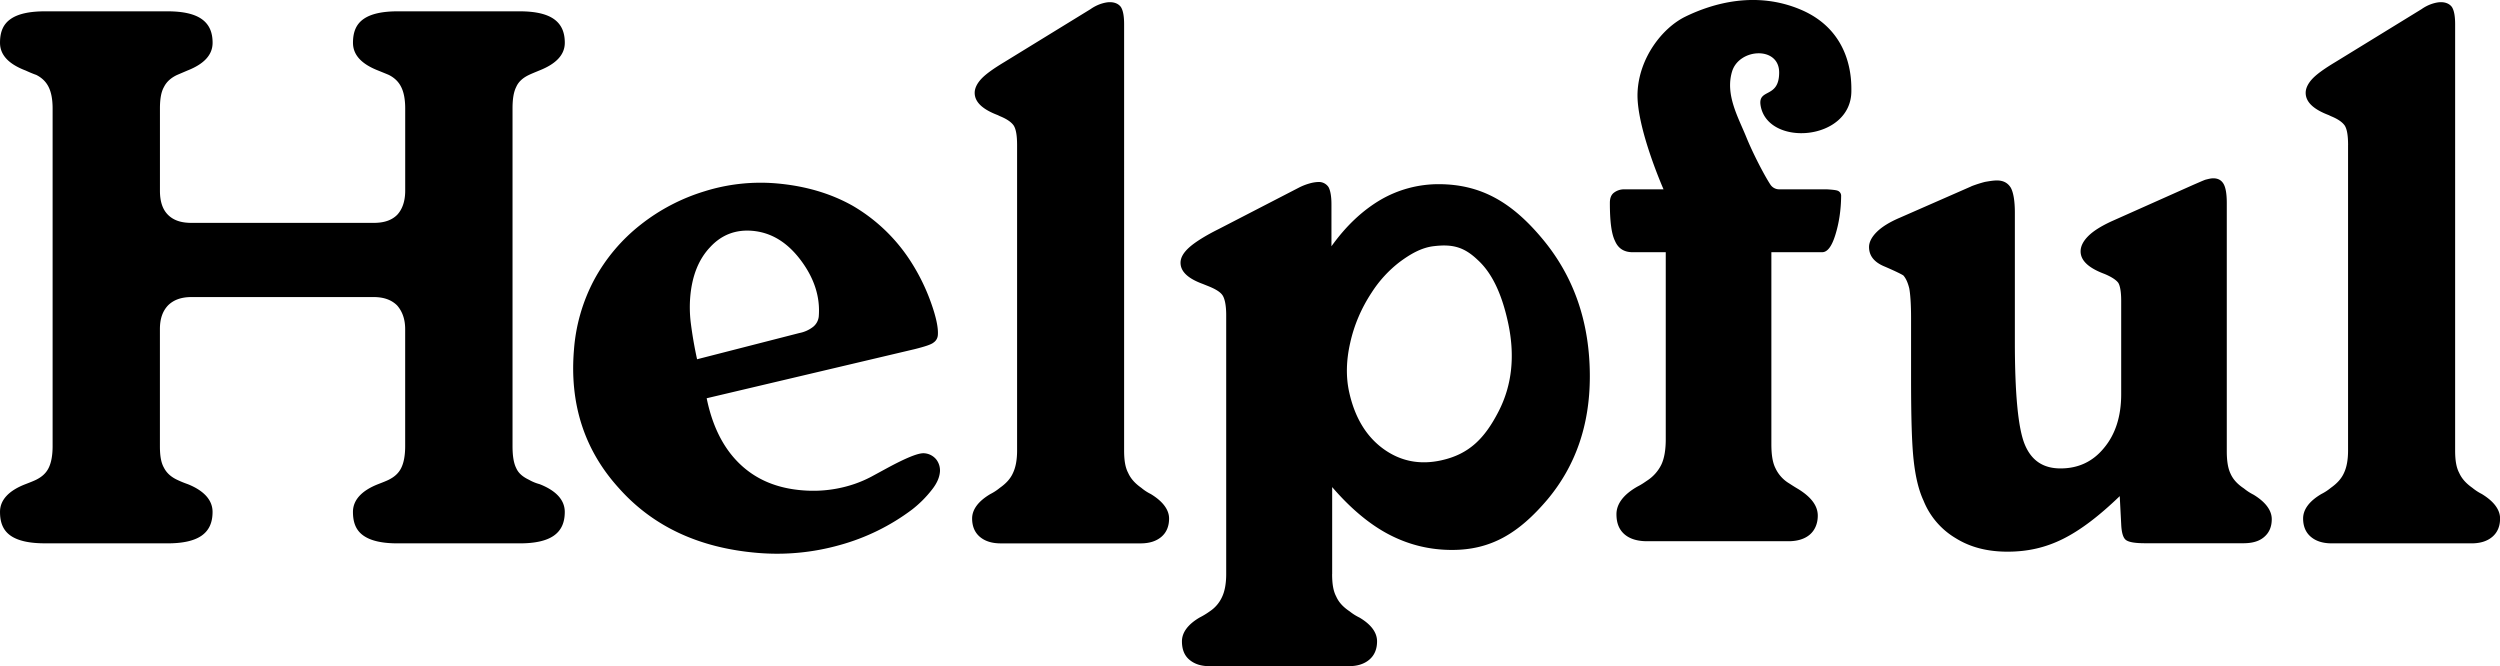
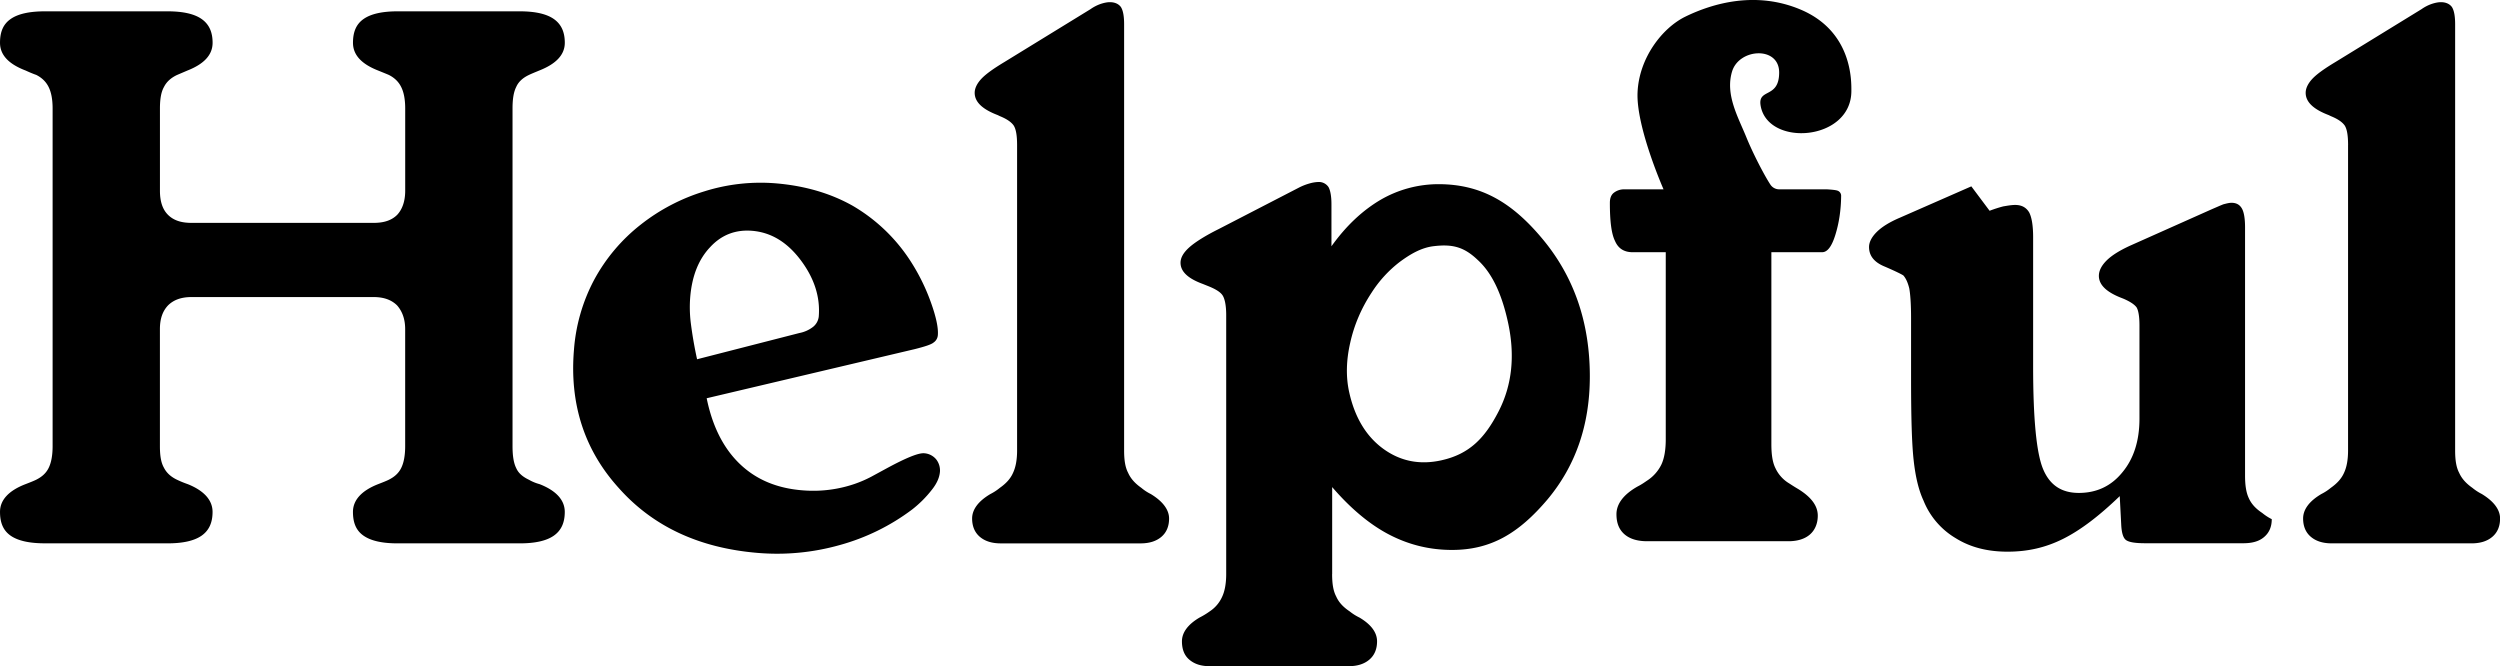
<svg xmlns="http://www.w3.org/2000/svg" fill="none" viewBox="82 11.5 97.57 26">
-   <path d="M83.755 32.706h4.786q.898 0 1.327-.3c.285-.2.428-.5.428-.927 0-.456-.329-.828-.97-1.084a4 4 0 0 1-.414-.17q-.363-.171-.514-.472c-.114-.199-.157-.47-.157-.84v-4.564c0-.4.1-.698.314-.927.213-.214.513-.328.912-.328h7.12c.4 0 .699.114.913.328.199.229.313.528.313.927v4.563c0 .372-.056.656-.157.856-.1.2-.257.342-.485.456-.086.043-.228.1-.413.171-.655.257-.983.628-.983 1.084 0 .428.127.728.413.927q.428.3 1.325.3h4.774q.899 0 1.327-.3c.285-.2.428-.5.428-.927 0-.456-.328-.828-.984-1.084a1.7 1.7 0 0 1-.413-.17c-.242-.115-.413-.258-.499-.457-.1-.199-.143-.484-.143-.856V15.736c0-.372.043-.642.143-.841.086-.2.257-.357.499-.471.086-.043.229-.1.399-.171.656-.257.999-.614.999-1.084 0-.428-.143-.726-.428-.927q-.428-.3-1.327-.3h-4.773q-.9 0-1.326.3c-.285.2-.413.5-.413.927 0 .471.328.828.983 1.084.171.07.314.127.414.17.228.115.385.271.484.472.1.199.157.47.157.84v3.209c0 .413-.114.727-.313.94-.214.214-.514.314-.913.314h-7.12c-.4 0-.698-.1-.912-.314-.214-.213-.314-.527-.314-.94v-3.208c0-.357.043-.642.157-.841q.149-.3.514-.471l.4-.171c.655-.257.984-.614.984-1.084 0-.428-.143-.726-.428-.927q-.427-.3-1.327-.3h-4.787c-.614 0-1.055.1-1.34.3-.287.2-.415.498-.415.926 0 .471.328.828.999 1.084.185.085.328.142.413.17.228.115.384.271.484.471s.157.471.157.841v13.177c0 .372-.056.656-.157.856-.1.2-.257.342-.484.456-.086.043-.229.1-.413.171-.67.257-.999.627-.999 1.084 0 .427.128.727.413.927.285.199.727.3 1.34.3zm25.451-7.183a16 16 0 0 1-.25-1.452 5 5 0 0 1-.018-.975c.069-.824.325-1.475.78-1.953q.662-.716 1.641-.635c.739.063 1.365.444 1.893 1.147s.766 1.439.702 2.205a.6.6 0 0 1-.22.396 1.25 1.25 0 0 1-.535.241l-3.993 1.024zm.374 1.52 8.132-1.92c.381-.097.631-.176.722-.254a.38.38 0 0 0 .168-.287c.024-.284-.068-.72-.277-1.297a7.8 7.8 0 0 0-.821-1.644 6.7 6.7 0 0 0-2.213-2.103c-.861-.488-1.866-.787-3.017-.883a7.3 7.3 0 0 0-2.774.31 7.6 7.6 0 0 0-2.484 1.294 6.9 6.9 0 0 0-1.829 2.165 6.9 6.9 0 0 0-.786 2.724c-.177 2.104.4 3.913 1.75 5.4 1.333 1.5 3.138 2.339 5.411 2.53a9 9 0 0 0 3.202-.303 8.4 8.4 0 0 0 2.837-1.392 4.4 4.4 0 0 0 .766-.766q.288-.36.317-.703a.7.7 0 0 0-.145-.484.66.66 0 0 0-.467-.24c-.227-.02-.716.183-1.451.58l-.615.334c-.42.222-.861.372-1.326.461s-.925.109-1.38.07c-.995-.083-1.797-.423-2.432-1.034q-.953-.918-1.287-2.555zm12.115-9.881v11.923c0 .37-.057.655-.158.869-.099.227-.27.413-.514.585a2 2 0 0 1-.37.242c-.484.286-.713.614-.713.956 0 .299.1.542.3.713q.3.256.813.257h5.462q.513 0 .813-.257c.199-.17.299-.413.299-.713 0-.342-.243-.67-.714-.956a1.8 1.8 0 0 1-.37-.242c-.242-.17-.413-.357-.514-.585-.114-.214-.157-.5-.157-.87V12.441c0-.313-.043-.542-.128-.67-.086-.114-.228-.186-.428-.186-.114 0-.242.029-.37.072a1.6 1.6 0 0 0-.385.2l-3.366 2.067c-.427.257-.726.471-.898.656-.171.185-.257.371-.257.542 0 .357.299.642.899.87l.086.042c.285.115.456.243.542.372.086.142.128.385.128.756m16.564 12.302c-.854.19-1.608.035-2.275-.45-.665-.486-1.109-1.222-1.326-2.2-.135-.603-.118-1.253.038-1.935q.231-1.042.84-1.966a4.7 4.7 0 0 1 1.087-1.186c.415-.308.847-.562 1.33-.619.718-.085 1.172.017 1.712.531.551.497.936 1.3 1.181 2.406q.439 1.965-.362 3.517c-.533 1.035-1.135 1.66-2.227 1.902zm-4.267 4.44V30.51c.713.827 1.455 1.454 2.224 1.854s1.583.599 2.454.599c1.526 0 2.611-.656 3.724-1.969 1.098-1.312 1.654-2.91 1.654-4.805 0-2.097-.614-3.865-1.811-5.32-1.198-1.454-2.413-2.181-4.095-2.181a4.5 4.5 0 0 0-2.267.614c-.699.413-1.341 1.012-1.911 1.81v-1.64c0-.313-.043-.542-.115-.67a.45.45 0 0 0-.399-.199 1.4 1.4 0 0 0-.342.057 2.2 2.2 0 0 0-.428.17l-3.123 1.613c-.514.256-.899.499-1.127.698-.242.214-.356.413-.356.614 0 .341.285.613.869.827l.214.086c.285.114.471.229.556.357s.143.385.143.77v10.11c0 .371-.057.671-.158.885a1.33 1.33 0 0 1-.484.57 3 3 0 0 1-.4.243c-.456.27-.685.585-.685.927 0 .3.086.542.285.713.2.171.457.257.799.257h5.419q.512 0 .812-.257c.2-.17.3-.413.3-.713 0-.342-.228-.656-.685-.927a2 2 0 0 1-.384-.242c-.257-.171-.428-.357-.528-.586-.114-.214-.157-.499-.157-.87zm24.945-15.131-2.795 1.226q-.598.256-.898.556c-.2.199-.299.4-.299.585 0 .342.199.599.627.77.428.185.655.3.713.341.1.115.171.271.229.5.043.228.071.627.071 1.17v2.323c0 1.498.028 2.568.1 3.208q.106.986.385 1.583a3 3 0 0 0 1.255 1.468c.571.357 1.241.528 2.025.528.785 0 1.483-.158 2.168-.5s1.412-.898 2.211-1.668l.057 1.098c.014.314.071.528.185.614.115.086.357.127.756.127h3.822c.342 0 .614-.07.813-.242q.3-.253.3-.698c0-.342-.242-.67-.713-.956a2 2 0 0 1-.372-.242c-.257-.17-.427-.357-.527-.585-.1-.214-.143-.5-.143-.87v-9.694c0-.342-.043-.6-.128-.742s-.214-.214-.399-.214c-.1 0-.2.029-.314.057-.114.043-.27.114-.471.2l-3.194 1.425c-.4.186-.699.372-.899.571q-.3.3-.3.599c0 .342.285.627.87.856l.072.028c.27.114.442.229.527.342.072.114.115.356.115.698v3.651c0 .87-.229 1.57-.671 2.097-.442.542-1.013.799-1.697.799-.683 0-1.141-.314-1.398-.942s-.384-1.968-.384-3.993v-5.049c0-.456-.057-.784-.158-.97-.114-.185-.285-.285-.542-.285-.143 0-.299.028-.471.057a5 5 0 0 0-.528.17zm14.703-1.612v11.922c0 .37-.056.656-.157.87-.1.227-.271.413-.514.585a2 2 0 0 1-.37.242c-.485.285-.713.614-.713.956 0 .299.099.542.3.713q.3.256.812.257h5.462q.514 0 .813-.257c.2-.171.3-.413.3-.713 0-.342-.242-.67-.713-.956a2 2 0 0 1-.37-.242c-.242-.17-.413-.357-.514-.585-.114-.214-.157-.5-.157-.87V12.441c0-.313-.043-.542-.128-.67-.086-.114-.228-.186-.428-.186-.115 0-.242.029-.37.072a1.6 1.6 0 0 0-.385.2l-3.366 2.067c-.428.257-.727.471-.899.656-.171.185-.257.371-.257.542 0 .357.299.642.899.87l.086.042c.286.115.456.243.543.372.086.142.127.385.127.756zm-19.908 1.786h-.002c-.071-.03-.214-.044-.428-.058h-1.863a.41.41 0 0 1-.343-.183c-.249-.377-.697-1.252-.939-1.848-.314-.777-.832-1.659-.558-2.567s1.838-1 1.838.037c0 1.039-.844.6-.723 1.298.28 1.62 3.541 1.384 3.541-.574 0-.37.052-2.32-1.981-3.178-1.744-.736-3.425-.247-4.495.274-.903.44-1.814 1.614-1.869 2.967s1.015 3.775 1.015 3.775h-1.511a.65.65 0 0 0-.441.143c-.1.086-.143.214-.143.385 0 .698.057 1.198.199 1.483.128.3.357.443.699.443h1.283v7.301q0 .62-.17.984a1.56 1.56 0 0 1-.556.627c-.086.057-.2.143-.37.229-.556.313-.828.685-.828 1.083 0 .342.1.599.314.785.214.185.514.27.884.27h5.518c.342 0 .628-.086.828-.257.199-.17.313-.428.313-.741 0-.385-.256-.727-.769-1.042a8 8 0 0 1-.342-.214 1.36 1.36 0 0 1-.542-.599c-.115-.228-.158-.542-.158-.941v-7.486h1.982c.2 0 .371-.214.513-.67.138-.442.223-.95.228-1.538a.21.21 0 0 0-.126-.188z" fill="#221302" style="fill:#221302;fill:color(display-p3 .133 .074 .008);fill-opacity:1" />
+   <path d="M83.755 32.706h4.786q.898 0 1.327-.3c.285-.2.428-.5.428-.927 0-.456-.329-.828-.97-1.084a4 4 0 0 1-.414-.17q-.363-.171-.514-.472c-.114-.199-.157-.47-.157-.84v-4.564c0-.4.1-.698.314-.927.213-.214.513-.328.912-.328h7.12c.4 0 .699.114.913.328.199.229.313.528.313.927v4.563c0 .372-.056.656-.157.856-.1.2-.257.342-.485.456-.086.043-.228.1-.413.171-.655.257-.983.628-.983 1.084 0 .428.127.728.413.927q.428.3 1.325.3h4.774q.899 0 1.327-.3c.285-.2.428-.5.428-.927 0-.456-.328-.828-.984-1.084a1.7 1.7 0 0 1-.413-.17c-.242-.115-.413-.258-.499-.457-.1-.199-.143-.484-.143-.856V15.736c0-.372.043-.642.143-.841.086-.2.257-.357.499-.471.086-.043.229-.1.399-.171.656-.257.999-.614.999-1.084 0-.428-.143-.726-.428-.927q-.428-.3-1.327-.3h-4.773q-.9 0-1.326.3c-.285.2-.413.5-.413.927 0 .471.328.828.983 1.084.171.07.314.127.414.17.228.115.385.271.484.472.1.199.157.47.157.84v3.209c0 .413-.114.727-.313.94-.214.214-.514.314-.913.314h-7.12c-.4 0-.698-.1-.912-.314-.214-.213-.314-.527-.314-.94v-3.208c0-.357.043-.642.157-.841q.149-.3.514-.471l.4-.171c.655-.257.984-.614.984-1.084 0-.428-.143-.726-.428-.927q-.427-.3-1.327-.3h-4.787c-.614 0-1.055.1-1.34.3-.287.2-.415.498-.415.926 0 .471.328.828.999 1.084.185.085.328.142.413.17.228.115.384.271.484.471s.157.471.157.841v13.177c0 .372-.056.656-.157.856-.1.2-.257.342-.484.456-.086.043-.229.1-.413.171-.67.257-.999.627-.999 1.084 0 .427.128.727.413.927.285.199.727.3 1.34.3zm25.451-7.183a16 16 0 0 1-.25-1.452 5 5 0 0 1-.018-.975c.069-.824.325-1.475.78-1.953q.662-.716 1.641-.635c.739.063 1.365.444 1.893 1.147s.766 1.439.702 2.205a.6.6 0 0 1-.22.396 1.25 1.25 0 0 1-.535.241l-3.993 1.024zm.374 1.52 8.132-1.92c.381-.097.631-.176.722-.254a.38.38 0 0 0 .168-.287c.024-.284-.068-.72-.277-1.297a7.8 7.8 0 0 0-.821-1.644 6.7 6.7 0 0 0-2.213-2.103c-.861-.488-1.866-.787-3.017-.883a7.3 7.3 0 0 0-2.774.31 7.6 7.6 0 0 0-2.484 1.294 6.9 6.9 0 0 0-1.829 2.165 6.9 6.9 0 0 0-.786 2.724c-.177 2.104.4 3.913 1.75 5.4 1.333 1.5 3.138 2.339 5.411 2.53a9 9 0 0 0 3.202-.303 8.4 8.4 0 0 0 2.837-1.392 4.4 4.4 0 0 0 .766-.766q.288-.36.317-.703a.7.7 0 0 0-.145-.484.66.66 0 0 0-.467-.24c-.227-.02-.716.183-1.451.58l-.615.334c-.42.222-.861.372-1.326.461s-.925.109-1.38.07c-.995-.083-1.797-.423-2.432-1.034q-.953-.918-1.287-2.555zm12.115-9.881v11.923c0 .37-.057.655-.158.869-.099.227-.27.413-.514.585a2 2 0 0 1-.37.242c-.484.286-.713.614-.713.956 0 .299.1.542.3.713q.3.256.813.257h5.462q.513 0 .813-.257c.199-.17.299-.413.299-.713 0-.342-.243-.67-.714-.956a1.8 1.8 0 0 1-.37-.242c-.242-.17-.413-.357-.514-.585-.114-.214-.157-.5-.157-.87V12.441c0-.313-.043-.542-.128-.67-.086-.114-.228-.186-.428-.186-.114 0-.242.029-.37.072a1.6 1.6 0 0 0-.385.2l-3.366 2.067c-.427.257-.726.471-.898.656-.171.185-.257.371-.257.542 0 .357.299.642.899.87l.086.042c.285.115.456.243.542.372.086.142.128.385.128.756m16.564 12.302c-.854.19-1.608.035-2.275-.45-.665-.486-1.109-1.222-1.326-2.2-.135-.603-.118-1.253.038-1.935q.231-1.042.84-1.966a4.7 4.7 0 0 1 1.087-1.186c.415-.308.847-.562 1.33-.619.718-.085 1.172.017 1.712.531.551.497.936 1.3 1.181 2.406q.439 1.965-.362 3.517c-.533 1.035-1.135 1.66-2.227 1.902zm-4.267 4.44V30.51c.713.827 1.455 1.454 2.224 1.854s1.583.599 2.454.599c1.526 0 2.611-.656 3.724-1.969 1.098-1.312 1.654-2.91 1.654-4.805 0-2.097-.614-3.865-1.811-5.32-1.198-1.454-2.413-2.181-4.095-2.181a4.5 4.5 0 0 0-2.267.614c-.699.413-1.341 1.012-1.911 1.81v-1.64c0-.313-.043-.542-.115-.67a.45.45 0 0 0-.399-.199 1.4 1.4 0 0 0-.342.057 2.2 2.2 0 0 0-.428.17l-3.123 1.613c-.514.256-.899.499-1.127.698-.242.214-.356.413-.356.614 0 .341.285.613.869.827l.214.086c.285.114.471.229.556.357s.143.385.143.77v10.11c0 .371-.057.671-.158.885a1.33 1.33 0 0 1-.484.57 3 3 0 0 1-.4.243c-.456.27-.685.585-.685.927 0 .3.086.542.285.713.2.171.457.257.799.257h5.419q.512 0 .812-.257c.2-.17.3-.413.3-.713 0-.342-.228-.656-.685-.927a2 2 0 0 1-.384-.242c-.257-.171-.428-.357-.528-.586-.114-.214-.157-.499-.157-.87zm24.945-15.131-2.795 1.226q-.598.256-.898.556c-.2.199-.299.4-.299.585 0 .342.199.599.627.77.428.185.655.3.713.341.1.115.171.271.229.5.043.228.071.627.071 1.17v2.323c0 1.498.028 2.568.1 3.208q.106.986.385 1.583a3 3 0 0 0 1.255 1.468c.571.357 1.241.528 2.025.528.785 0 1.483-.158 2.168-.5s1.412-.898 2.211-1.668l.057 1.098c.014.314.071.528.185.614.115.086.357.127.756.127h3.822c.342 0 .614-.07.813-.242q.3-.253.3-.698a2 2 0 0 1-.372-.242c-.257-.17-.427-.357-.527-.585-.1-.214-.143-.5-.143-.87v-9.694c0-.342-.043-.6-.128-.742s-.214-.214-.399-.214c-.1 0-.2.029-.314.057-.114.043-.27.114-.471.2l-3.194 1.425c-.4.186-.699.372-.899.571q-.3.3-.3.599c0 .342.285.627.87.856l.072.028c.27.114.442.229.527.342.072.114.115.356.115.698v3.651c0 .87-.229 1.57-.671 2.097-.442.542-1.013.799-1.697.799-.683 0-1.141-.314-1.398-.942s-.384-1.968-.384-3.993v-5.049c0-.456-.057-.784-.158-.97-.114-.185-.285-.285-.542-.285-.143 0-.299.028-.471.057a5 5 0 0 0-.528.17zm14.703-1.612v11.922c0 .37-.056.656-.157.87-.1.227-.271.413-.514.585a2 2 0 0 1-.37.242c-.485.285-.713.614-.713.956 0 .299.099.542.3.713q.3.256.812.257h5.462q.514 0 .813-.257c.2-.171.3-.413.3-.713 0-.342-.242-.67-.713-.956a2 2 0 0 1-.37-.242c-.242-.17-.413-.357-.514-.585-.114-.214-.157-.5-.157-.87V12.441c0-.313-.043-.542-.128-.67-.086-.114-.228-.186-.428-.186-.115 0-.242.029-.37.072a1.6 1.6 0 0 0-.385.2l-3.366 2.067c-.428.257-.727.471-.899.656-.171.185-.257.371-.257.542 0 .357.299.642.899.87l.086.042c.286.115.456.243.543.372.086.142.127.385.127.756zm-19.908 1.786h-.002c-.071-.03-.214-.044-.428-.058h-1.863a.41.41 0 0 1-.343-.183c-.249-.377-.697-1.252-.939-1.848-.314-.777-.832-1.659-.558-2.567s1.838-1 1.838.037c0 1.039-.844.6-.723 1.298.28 1.62 3.541 1.384 3.541-.574 0-.37.052-2.32-1.981-3.178-1.744-.736-3.425-.247-4.495.274-.903.44-1.814 1.614-1.869 2.967s1.015 3.775 1.015 3.775h-1.511a.65.65 0 0 0-.441.143c-.1.086-.143.214-.143.385 0 .698.057 1.198.199 1.483.128.3.357.443.699.443h1.283v7.301q0 .62-.17.984a1.56 1.56 0 0 1-.556.627c-.086.057-.2.143-.37.229-.556.313-.828.685-.828 1.083 0 .342.1.599.314.785.214.185.514.27.884.27h5.518c.342 0 .628-.086.828-.257.199-.17.313-.428.313-.741 0-.385-.256-.727-.769-1.042a8 8 0 0 1-.342-.214 1.36 1.36 0 0 1-.542-.599c-.115-.228-.158-.542-.158-.941v-7.486h1.982c.2 0 .371-.214.513-.67.138-.442.223-.95.228-1.538a.21.21 0 0 0-.126-.188z" fill="#221302" style="fill:#221302;fill:color(display-p3 .133 .074 .008);fill-opacity:1" />
</svg>